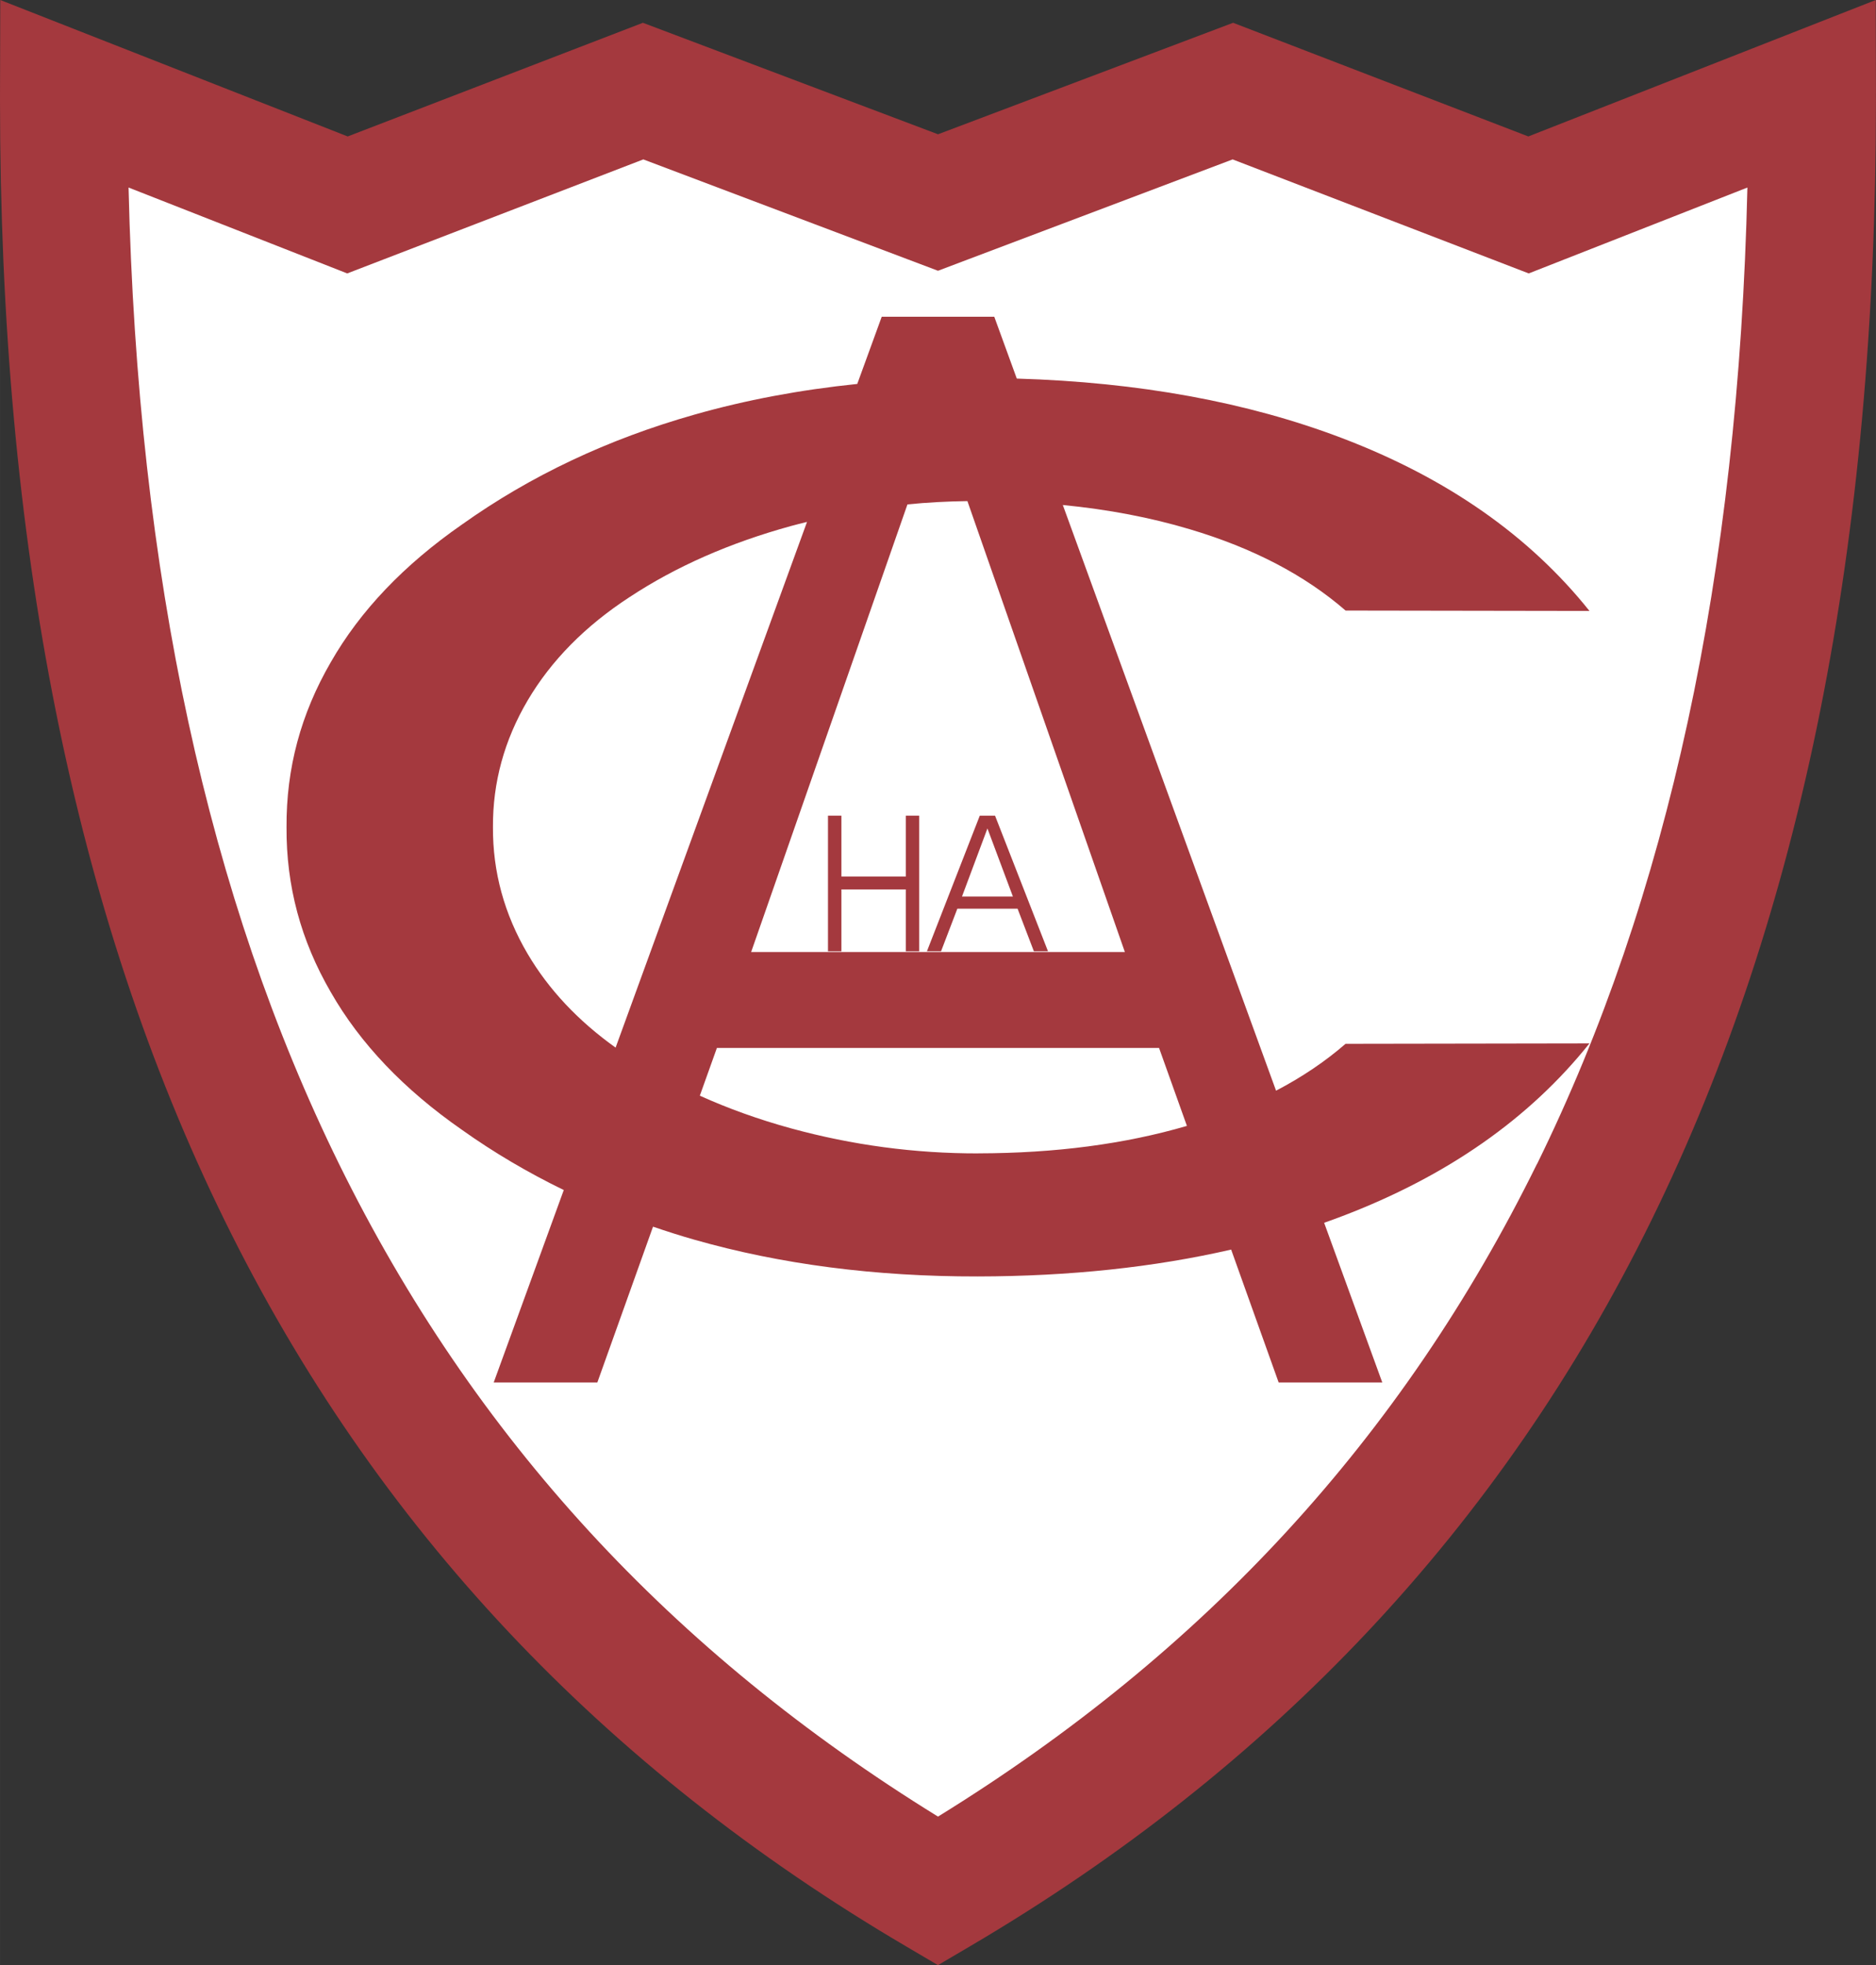
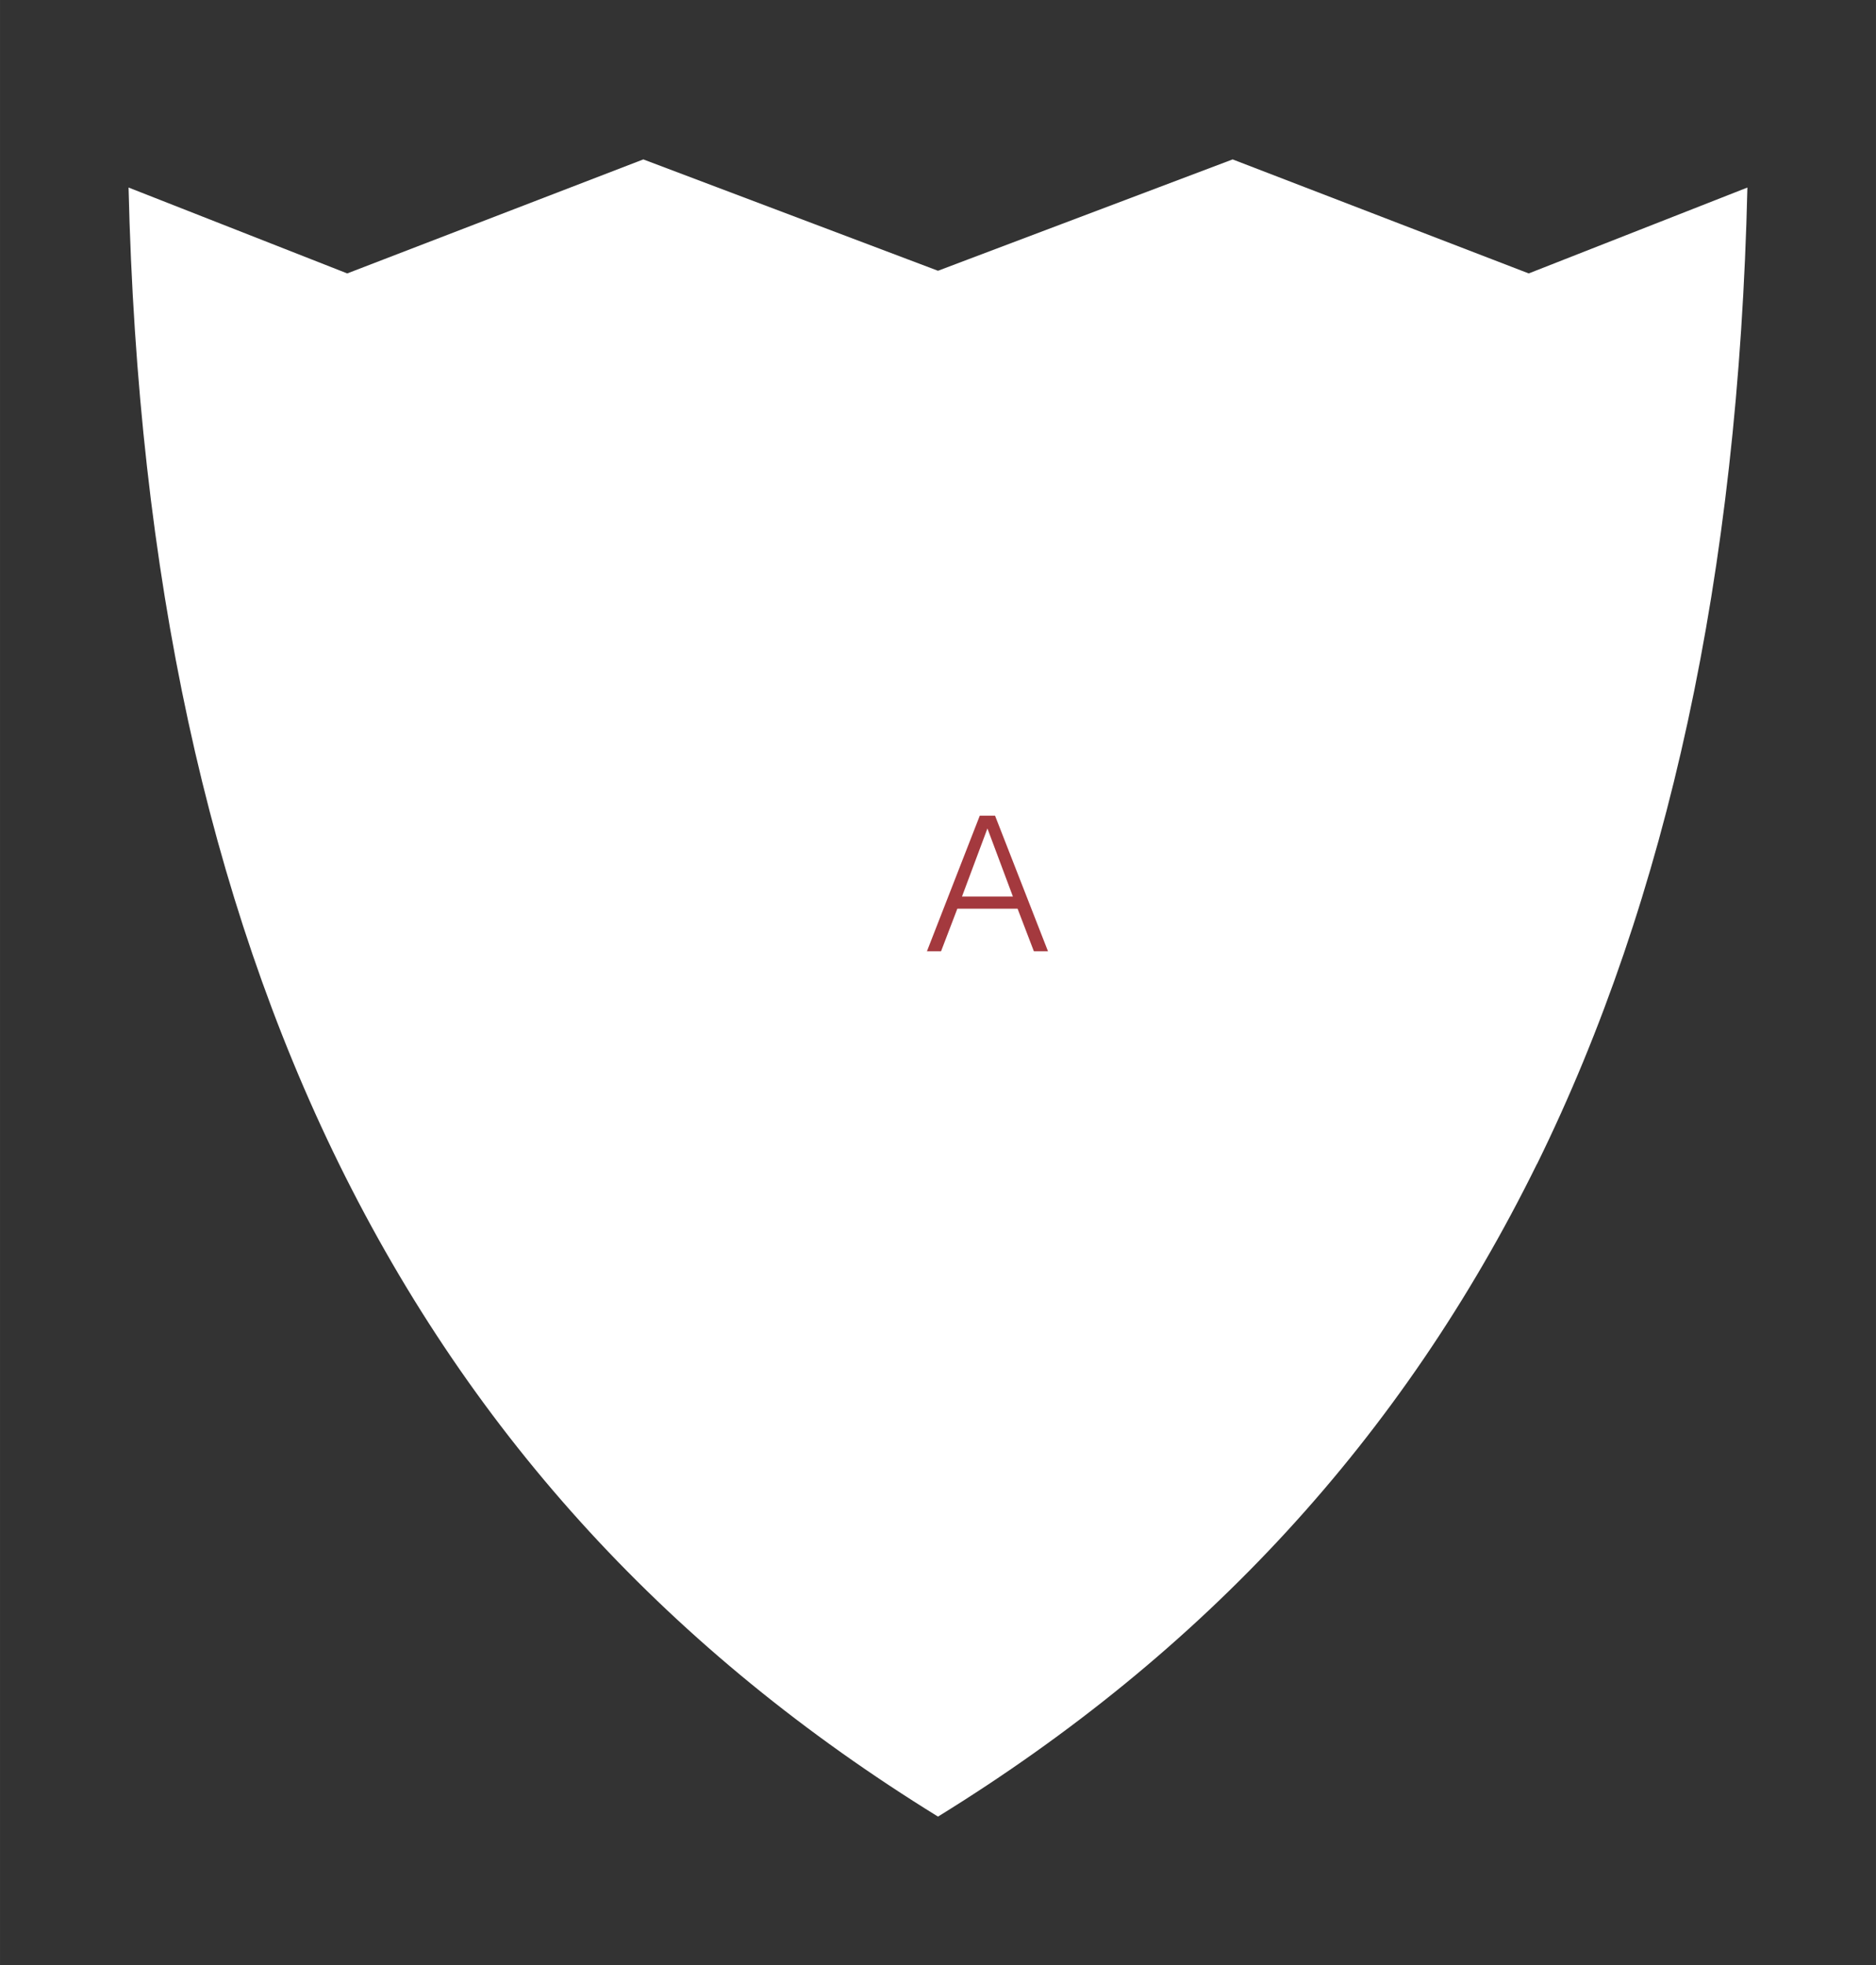
<svg xmlns="http://www.w3.org/2000/svg" width="286.46" height="300" viewBox="0 0 286.456 300">
  <rect x="0" y="0" width="286.456" height="300" fill="#333333" stroke="none" />
  <title>CA Hermann Aichinger</title>
  <g fill="#A4393E">
-     <path d="M286.45,14.245l-0.03-14.245-53.051,20.831-45.08-17.352-45.06,17.021-45.062-17.021-45.078,17.352-53.05-20.831-0.038,14.245c-0.002,0.367-0.002,0.734-0.002,1.1,0,67.282,11.24,124.03,34.286,170.94,23.016,46.911,57.931,83.723,104,110.81l4.939,2.907,0.002-0.001,4.939-2.907c46.069-27.087,80.985-63.898,104-110.81,23.045-46.912,34.285-103.66,34.285-170.94,0-0.361,0-0.728-0.01-1.095z" />
    <path fill="#FFF" d="M234.69,177.69c-20.598,41.846-50.816,74.563-91.461,99.635h-0.001c-40.645-25.073-70.863-57.789-91.46-99.635-19.927-40.52-30.746-89.852-32.14-149.06l33.391,13.112,45.212-17.406,44.992,16.999,0.002-0.001,0.002,0.001,44.991-16.999,45.213,17.406,33.391-13.112c-1.38,59.212-12.2,108.54-32.12,149.07z" />
-     <path d="M194.85,166.51l-32.563-89.415c6.923,0.675,13.39,1.907,19.398,3.704,9.646,2.87,17.541,6.998,23.779,12.41l37.241,0.059c-9.159-11.466-21.724-20.266-37.742-26.37-14.486-5.521-31.085-8.55-49.705-9.104l-3.438-9.442h-17.184l-3.737,10.261c-8.729,0.9-17.034,2.455-24.875,4.69-13.223,3.754-25.017,9.323-35.479,16.767-8.857,6.157-15.56,13.175-20.057,21.058-4.547,7.852-6.792,16.157-6.738,25.151-0.055,8.995,2.191,17.3,6.738,25.151,4.498,7.884,11.2,14.902,20.057,21.059,4.882,3.474,10.068,6.522,15.539,9.185l-10.698,29.378h15.824l8.503-23.785c2.07,0.706,4.164,1.379,6.31,1.988,13.173,3.756,27.627,5.636,43.267,5.611,14.006-0.021,26.911-1.394,38.701-4.101l7.253,20.285h15.824l-8.878-24.378c0.932-0.328,1.857-0.664,2.771-1.014,16.02-6.103,28.584-14.902,37.743-26.37l-37.242,0.061c-3.11,2.7-6.64,5.08-10.6,7.15zm-47.13-90.007l24.041,68.833h-57.065l23.866-68.333c3.02-0.304,6.08-0.461,9.15-0.504zm-67.141,69.137c-3.58-6.073-5.348-12.549-5.308-19.364-0.041-6.814,1.728-13.29,5.308-19.363,3.581-6.073,8.778-11.344,15.545-15.754,7.107-4.686,15.344-8.295,24.664-10.859,0.812-0.222,1.626-0.421,2.44-0.625l-29.23,80.258c-5.735-4.1-10.227-8.88-13.421-14.3zm68.821,30.44c-9.725,0.016-19.247-1.26-28.616-3.823-4.953-1.362-9.59-3.028-13.924-4.987l2.604-7.284h67.52l4.253,11.897c-9.48,2.77-20.08,4.17-31.83,4.19z" />
-     <polygon points="138.32,133.81,128.48,133.81,128.48,124.52,126.43,124.52,126.43,145.23,128.48,145.23,128.48,135.78,138.32,135.78,138.32,145.23,140.35,145.23,140.35,124.52,138.32,124.52" />
    <path d="M151.95,124.52h-2.341l-8.072,20.706h2.157l2.487-6.5h9.2l2.488,6.5h2.156l-8.09-20.71zm-5.06,12.35l3.887-10.397,3.89,10.397h-7.779z" />
  </g>
</svg>